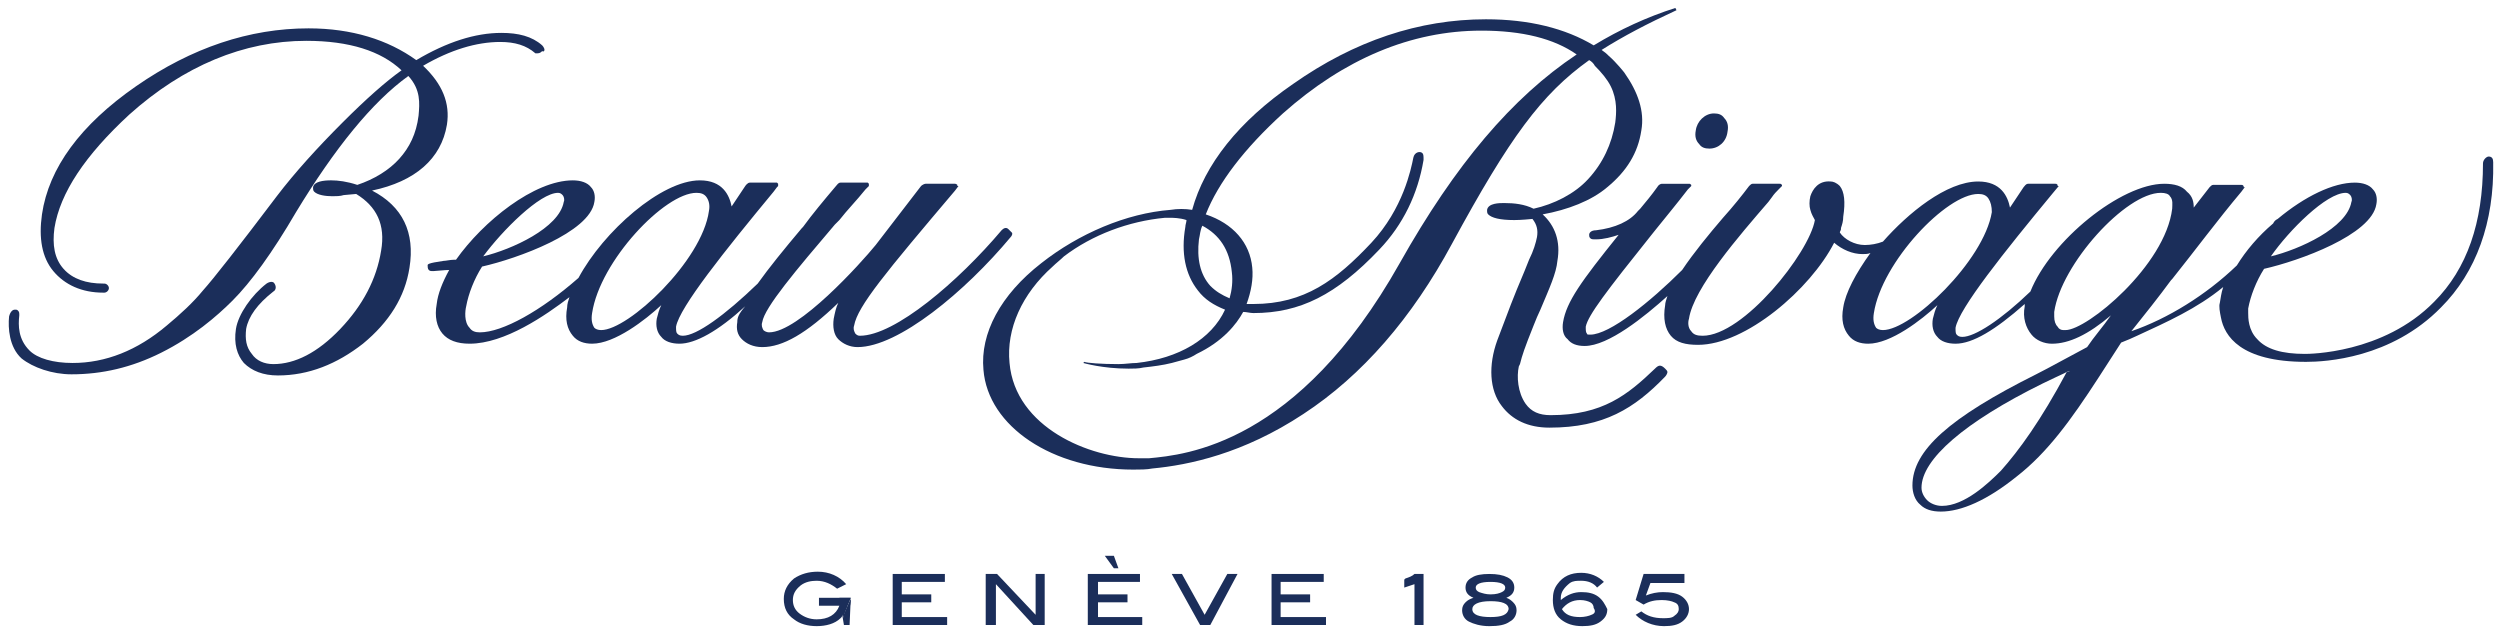
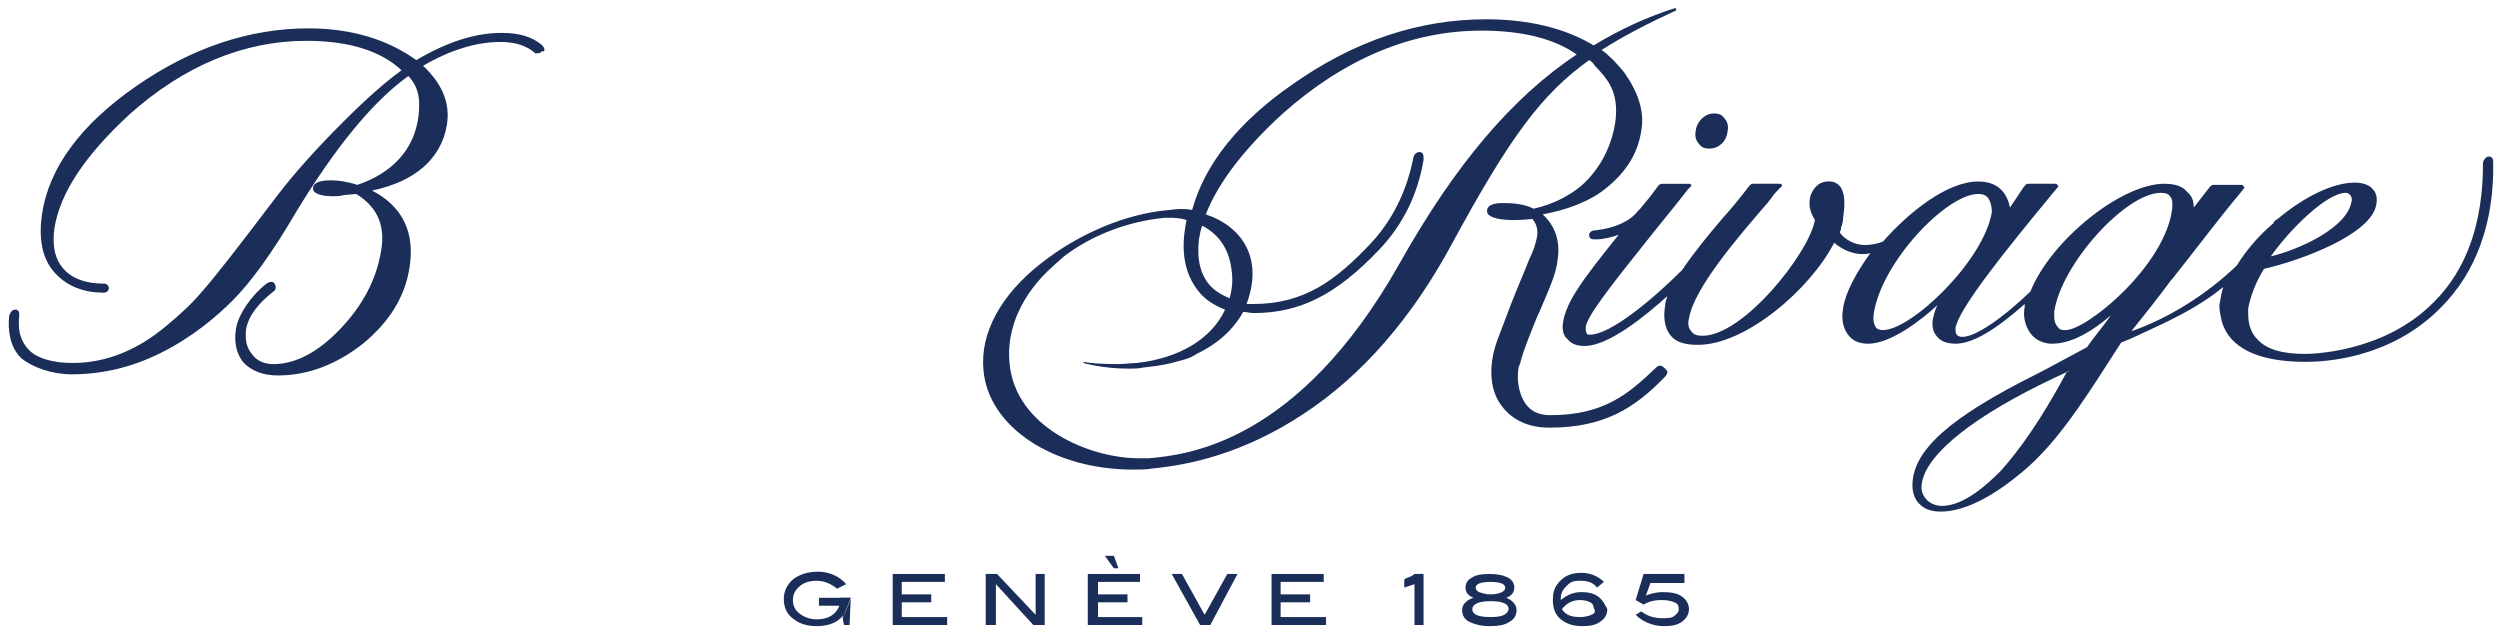
<svg xmlns="http://www.w3.org/2000/svg" version="1.1" id="Calque_1" x="0px" y="0px" viewBox="0 0 220.4 56" style="enable-background:new 0 0 220.4 56;" xml:space="preserve">
  <style type="text/css">
	.st0{fill:#1B2E5A;}
</style>
  <g>
    <g>
      <g>
        <polygon class="st0" points="78.7,50.6 78.7,55.1 83.5,55.1 83.5,54.4 79.5,54.4 79.5,53.1 82.1,53.1 82.1,52.4 79.5,52.4      79.5,51.3 83.3,51.3 83.3,50.6    " />
        <polygon class="st0" points="86.9,50.6 86.9,55.1 87.8,55.1 87.8,51.5 91.1,55.1 91.1,55.1 92.1,55.1 92.1,50.6 91.3,50.6      91.3,54.2 87.9,50.6 87.9,50.6    " />
        <polygon class="st0" points="98.6,50.1 98.2,49 97.4,49 98.2,50.1    " />
        <polygon class="st0" points="95.9,50.6 95.9,55.1 100.7,55.1 100.7,54.4 96.8,54.4 96.8,53.1 99.4,53.1 99.4,52.4 96.8,52.4      96.8,51.3 100.5,51.3 100.5,50.6    " />
        <polygon class="st0" points="103.3,50.6 105.8,55.1 106.7,55.1 109.1,50.6 108.2,50.6 106.2,54.2 104.2,50.6    " />
        <polygon class="st0" points="112.1,50.6 112.1,55.1 116.9,55.1 116.9,54.4 112.9,54.4 112.9,53.1 115.5,53.1 115.5,52.4      112.9,52.4 112.9,51.3 116.7,51.3 116.7,50.6    " />
        <path class="st0" d="M123.8,51.1l0,0.7l0.9-0.3v3.6h0.8v-4.5h-0.8l0,0c-0.2,0.2-0.5,0.3-0.8,0.4L123.8,51.1z" />
        <path class="st0" d="M132.8,52.7c0.5-0.2,0.7-0.5,0.7-0.9c0-0.4-0.2-0.7-0.6-0.9c-0.4-0.2-0.9-0.3-1.6-0.3     c-0.7,0-1.2,0.1-1.5,0.3c-0.4,0.2-0.6,0.5-0.6,0.9c0,0.4,0.2,0.7,0.7,0.9c-0.3,0.1-0.5,0.2-0.7,0.4c-0.2,0.2-0.3,0.4-0.3,0.7     c0,0.4,0.2,0.8,0.6,1c0.4,0.2,1,0.4,1.8,0.4c0.8,0,1.4-0.1,1.8-0.4c0.4-0.2,0.6-0.6,0.6-1c0-0.3-0.1-0.5-0.3-0.7     C133.3,53,133.1,52.8,132.8,52.7z M131.4,51.3c0.9,0,1.3,0.2,1.3,0.5c0,0.2-0.1,0.3-0.3,0.4c-0.2,0.1-0.5,0.2-1,0.2     c-0.4,0-0.7-0.1-1-0.2c-0.2-0.1-0.3-0.2-0.3-0.4C130.1,51.5,130.5,51.3,131.4,51.3z M131.4,54.4c-1,0-1.6-0.2-1.6-0.7     c0-0.4,0.5-0.7,1.6-0.7c1,0,1.6,0.2,1.6,0.7C132.9,54.2,132.4,54.4,131.4,54.4z" />
-         <path class="st0" d="M144.2,54.2L144.2,54.2c0.6,0.6,1.5,1,2.5,1c0.7,0,1.2-0.1,1.6-0.4c0.4-0.3,0.6-0.7,0.6-1.1     c0-0.4-0.2-0.8-0.6-1.1c-0.4-0.3-1-0.4-1.7-0.4c-0.5,0-1,0.1-1.5,0.3l0.4-1.1h3v-0.8h-3.6l-0.7,2.3l0.7,0.4l0,0     c0.5-0.3,1-0.4,1.6-0.4c0.5,0,0.9,0.1,1.1,0.2c0.3,0.1,0.4,0.3,0.4,0.6c0,0.2-0.1,0.4-0.4,0.6c-0.2,0.2-0.6,0.2-1,0.2     c-0.8,0-1.4-0.2-1.9-0.6l0,0L144.2,54.2z" />
-         <path class="st0" d="M75,52.8c0,0.7-0.2,1.2-0.7,1.6" />
+         <path class="st0" d="M144.2,54.2L144.2,54.2c0.6,0.6,1.5,1,2.5,1c0.7,0,1.2-0.1,1.6-0.4c0.4-0.3,0.6-0.7,0.6-1.1     c0-0.4-0.2-0.8-0.6-1.1c-0.4-0.3-1-0.4-1.7-0.4c-0.5,0-1,0.1-1.5,0.3l0.4-1.1h3v-0.8h-3.6l-0.7,2.3l0.7,0.4c0.5-0.3,1-0.4,1.6-0.4c0.5,0,0.9,0.1,1.1,0.2c0.3,0.1,0.4,0.3,0.4,0.6c0,0.2-0.1,0.4-0.4,0.6c-0.2,0.2-0.6,0.2-1,0.2     c-0.8,0-1.4-0.2-1.9-0.6l0,0L144.2,54.2z" />
        <path class="st0" d="M75,52.7v0.1c0,0,0,0,0,0.1" />
        <path class="st0" d="M75,52.7L75,52.7l-2.8,0v0.7H74c-0.3,0.8-1,1.2-2,1.2c-0.6,0-1.1-0.2-1.5-0.5c-0.4-0.3-0.6-0.7-0.6-1.2     c0-0.5,0.2-0.9,0.7-1.3c0.4-0.3,0.9-0.4,1.4-0.4c0.7,0,1.3,0.3,1.8,0.7l0,0l0.8-0.4l0,0c-0.6-0.7-1.5-1.1-2.5-1.1     c-0.8,0-1.5,0.2-2.1,0.6c-0.6,0.5-0.9,1.1-0.9,1.8c0,0.8,0.3,1.4,0.9,1.8c0.5,0.4,1.2,0.6,2,0.6c0.8,0,1.6-0.2,2.1-0.7     c0,0,0.1-0.1,0.1-0.1" />
        <polyline class="st0" points="75,52.7 74,52.7 74.3,54.5    " />
        <line class="st0" x1="75" y1="52.7" x2="75" y2="52.8" />
        <polyline class="st0" points="75,52.8 74.9,55.1 74.4,55.1 74.3,54.5    " />
      </g>
      <path class="st0" d="M140.9,52.6c-0.4-0.3-0.9-0.4-1.5-0.4c-0.6,0-1.2,0.2-1.8,0.7c0-0.1,0-0.1,0-0.2c0-0.5,0.3-0.9,0.8-1.3    c0.3-0.2,0.6-0.2,1-0.2c0.6,0,1.1,0.2,1.4,0.6l0,0l0.6-0.5l0,0c-0.5-0.5-1.2-0.8-2-0.8c-0.9,0-1.6,0.3-2.1,1    c-0.3,0.4-0.4,0.8-0.4,1.4c0,0.7,0.2,1.3,0.7,1.7c0.5,0.4,1.1,0.6,1.9,0.6c0.7,0,1.2-0.1,1.6-0.4c0.4-0.3,0.6-0.6,0.6-1.1    C141.5,53.3,141.3,52.9,140.9,52.6z M140.3,54.2c-0.2,0.1-0.6,0.2-1,0.2c-0.8,0-1.3-0.2-1.6-0.7c0.4-0.5,0.9-0.8,1.6-0.8    c0.4,0,0.7,0.1,0.9,0.2c0.2,0.1,0.3,0.3,0.3,0.5C140.7,53.9,140.6,54.1,140.3,54.2z" />
    </g>
    <g>
      <path class="st0" d="M1.9,31.6c1,0.8,2.7,1.4,4.4,1.4c2.7,0,5.3-0.6,7.9-1.9c2.8-1.4,4.9-3.2,6.3-4.6c1.6-1.6,3.5-4.2,5.6-7.8    c3.4-5.6,6.7-9.7,9.9-12c1.1,1.2,1,2.4,0.9,3.5c-0.2,1.6-0.8,2.8-1.7,3.8c-0.9,1-2.2,1.8-3.7,2.3c-0.9-0.3-1.7-0.4-2.3-0.4    c-0.7,0-1.5,0.1-1.6,0.6c0,0.2,0,0.3,0.1,0.4c0.3,0.3,1,0.4,1.6,0.4c0.3,0,0.7,0,1-0.1l1.1-0.1c1.8,1.1,2.6,2.7,2.2,5    c-0.4,2.5-1.6,4.8-3.6,6.9c-2,2.1-4,3.1-5.9,3.1c-0.8,0-1.5-0.3-1.9-0.9c-0.5-0.6-0.6-1.3-0.5-2.2c0.2-1.1,1-2.2,2.4-3.3    c0.2-0.1,0.3-0.4,0.1-0.7c-0.1-0.2-0.4-0.2-0.7,0C22.2,26,21,27.7,20.8,29c-0.2,1.3,0.1,2.3,0.7,3c0.7,0.7,1.7,1.1,3,1.1    c2.7,0,5.2-1,7.5-2.8c2.3-1.9,3.7-4.1,4.1-6.7c0.5-3.1-0.6-5.4-3.3-6.8c3.8-0.8,6.1-2.8,6.6-5.8c0.3-1.9-0.4-3.6-2.1-5.2    c2.4-1.4,4.7-2.1,6.8-2.1c1.3,0,2.3,0.3,3.1,1l0,0c0,0,0.1,0,0.2,0c0.2,0,0.3-0.1,0.4-0.2C47.9,4.6,48,4.5,48,4.4    c0-0.2-0.2-0.4-0.2-0.4c-0.9-0.8-2.1-1.1-3.6-1.1c-2.3,0-4.8,0.8-7.5,2.4c-2.5-1.8-5.7-2.8-9.5-2.8c-5.2,0-10.3,1.7-15.2,5.1    C7.1,11,4.3,14.8,3.7,18.9c-0.3,2.1,0,3.8,1,5c1,1.2,2.5,1.9,4.4,1.9v0c0,0,0.1,0,0.1,0c0.2,0,0.4-0.2,0.4-0.4    c0-0.2-0.2-0.4-0.4-0.4l0,0c0,0,0,0-0.1,0h0l0,0c-1.5,0-2.7-0.4-3.5-1.3c-0.8-0.9-1-2.1-0.8-3.6c0.5-3.1,2.7-6.4,6.6-10    c4.8-4.3,10.1-6.5,15.6-6.5c3.8,0,6.6,0.9,8.4,2.6c-1.4,1-3.1,2.5-5.2,4.6c-2.2,2.2-4.2,4.4-5.8,6.5c-3.4,4.5-5.6,7.3-6.5,8.3    c-0.9,1.1-2,2.1-3.2,3.1C12.1,30.9,9.3,32,6.4,32c-1.7,0-3.1-0.4-3.8-1.1c-1-1-1-2.2-0.9-3.1c0-0.2,0-0.3-0.1-0.4    c-0.1-0.1-0.1-0.1-0.3-0.1c-0.2,0-0.4,0.2-0.5,0.6C0.7,28.9,0.8,30.6,1.9,31.6z" />
-       <path class="st0" d="M88.9,20.2c-0.1-0.1-0.2-0.1-0.2-0.1c-0.1,0-0.2,0-0.4,0.2c-3.8,4.5-9.4,9.3-12.5,9.3c-0.2,0-0.3-0.1-0.4-0.2    c-0.1-0.2-0.2-0.4-0.1-0.7c0.3-1.7,2.8-4.7,8.9-11.9l0.3-0.4h-0.1c0,0,0-0.1,0-0.1c0,0-0.1-0.1-0.2-0.1l0,0l0,0    c-0.2,0-0.8,0-1.5,0l-1.1,0c-0.1,0-0.3,0.1-0.4,0.2l-4,5.2c-1.3,1.6-6.8,7.7-9.4,7.7c-0.2,0-0.4-0.1-0.5-0.2    c-0.1-0.2-0.2-0.4-0.1-0.7c0.2-1.3,3-4.6,6.4-8.6l0.4-0.4c0.7-0.9,1.5-1.7,2.3-2.7l0.2-0.2c0,0,0.1-0.1,0.1-0.1c0-0.1,0-0.1,0-0.2    c0,0-0.1-0.1-0.1-0.1l0,0l-2.4,0c-0.2,0-0.3,0.2-0.4,0.3c-1.1,1.3-2.1,2.5-2.9,3.6l-0.1,0.1c-1.6,1.9-2.9,3.5-3.9,4.9    c-2.9,2.8-5.4,4.6-6.6,4.6c-0.3,0-0.4-0.1-0.5-0.2c-0.1-0.1-0.1-0.3-0.1-0.6c0.3-1.7,4.3-6.7,8.6-11.9l0.3-0.4    c0,0,0.1-0.1,0.1-0.1c0-0.1,0-0.1,0-0.2c0,0-0.1-0.1-0.1-0.1l0,0l-2.4,0c-0.2,0-0.4,0.3-0.4,0.3l-1.2,1.8c-0.2-1-0.8-2.3-2.8-2.3    c-3.4,0-8.5,4.5-10.7,8.6c-3.3,2.9-6.7,4.8-8.7,4.8c-0.4,0-0.7-0.1-0.9-0.4c-0.5-0.5-0.4-1.5-0.3-1.9c0.2-1.1,0.7-2.4,1.4-3.5    c3.1-0.7,9.5-3,9.9-5.7c0.1-0.5,0-1-0.3-1.3c-0.3-0.4-0.9-0.6-1.6-0.6c-3.4,0-7.9,3.6-10.3,7l-0.2,0c-0.3,0-0.7,0.1-0.9,0.1    c-1.4,0.2-1.4,0.3-1.4,0.4c0,0.1,0,0.3,0.1,0.4c0.1,0.1,0.2,0.1,0.4,0.1h0c0.2,0,1-0.1,1.4-0.1c-0.6,1.1-1,2.1-1.1,3    c-0.2,1.1,0,2,0.5,2.6c0.5,0.6,1.3,0.9,2.4,0.9c3.1,0,6.7-2.5,8.8-4.1c-0.1,0.3-0.2,0.6-0.2,0.9c-0.2,1.1,0,1.9,0.5,2.5    c0.4,0.5,1,0.7,1.7,0.7c2,0,4.7-2.1,6.1-3.4c-0.2,0.4-0.3,0.8-0.4,1.2c-0.1,0.6,0,1.2,0.4,1.6c0.3,0.4,0.9,0.6,1.6,0.6    c1.4,0,3.4-1.1,5.8-3.3C65.1,27.7,65,28,65,28.4c-0.1,0.6,0,1.1,0.4,1.5c0.4,0.4,1,0.7,1.8,0.7c1.8,0,3.9-1.2,6.7-3.9    c-0.2,0.4-0.3,0.9-0.4,1.4c-0.1,0.7,0,1.4,0.4,1.8c0.4,0.4,1,0.7,1.7,0.7c3.6,0,9.5-4.9,13.5-9.7c0.1-0.1,0.2-0.3,0.1-0.4    C89.1,20.4,89,20.3,88.9,20.2z M49.2,17c0.2,0,0.3,0.1,0.4,0.2c0.1,0.1,0.2,0.4,0.1,0.6c-0.4,2.3-4.6,4.2-7.1,4.8    C44.3,20.3,47.6,17,49.2,17z M53,29.1c-0.3,0-0.5-0.1-0.6-0.2c-0.2-0.3-0.3-0.7-0.2-1.3C52.9,23,58.6,17,61.4,17    c0.4,0,0.7,0.1,0.9,0.4c0.2,0.3,0.3,0.7,0.2,1.2C61.9,23,55.4,29.1,53,29.1z" />
      <path class="st0" d="M145.9,32.5c-2.4,2.3-4.6,4.1-9.2,4.1h0c-1,0-1.7-0.3-2.2-1c-0.7-1-0.8-2.4-0.6-3.3l0.1-0.2    c0.2-0.8,0.4-1.4,1.2-3.4c0.2-0.5,0.4-1,0.6-1.4c0.8-1.9,1.4-3.2,1.5-4.3c0.3-1.7-0.2-3.1-1.3-4.1c2.2-0.4,4.3-1.2,5.7-2.4    c1.7-1.4,2.7-3,3-5c0.3-1.7-0.3-3.4-1.5-5.1v0l0,0c0,0-0.7-0.9-1.4-1.5l0,0l-0.1-0.1c0,0,0,0,0,0c-0.2-0.2-0.4-0.3-0.5-0.4    c1.9-1.2,4-2.3,6.6-3.5l-0.1-0.2c-2.5,0.8-4.9,1.9-7.2,3.3c-2.5-1.5-5.7-2.3-9.5-2.3c-5.9,0-11.6,1.9-17,5.7    c-4.8,3.3-7.8,7.1-8.9,11.1c-0.6-0.1-1.3-0.1-1.9,0c-3.9,0.3-8.1,2.1-11.4,4.7c-3.6,2.8-5.4,6.2-5.1,9.4c0.4,5,6.1,8.8,13.2,8.8    c0.6,0,1.2,0,1.7-0.1c3.2-0.3,8-1.3,13.3-4.8c5.2-3.4,9.6-8.5,13.1-15c5.1-9.4,7.9-13.2,12.1-16.2c0.2,0.1,0.4,0.3,0.5,0.5    c0.6,0.6,1.1,1.2,1.4,1.8l0,0c0.6,1.2,0.5,2.4,0.4,3.2c-0.3,1.9-1.1,3.6-2.4,5c-1.2,1.3-3,2.2-4.8,2.6c-0.8-0.4-1.7-0.5-2.6-0.5    c-0.4,0-1.4,0-1.5,0.6c0,0.2,0,0.3,0.1,0.4c0.3,0.3,1,0.5,2.3,0.5c0.1,0,0.6,0,1.6-0.1c0.4,0.5,0.5,1,0.4,1.6    c-0.1,0.5-0.3,1.2-0.7,2l-0.4,1c-1.1,2.6-1.3,3.2-2.4,6.1c-0.8,2.2-0.7,4.4,0.4,5.8c0.9,1.2,2.3,1.9,4.2,1.9    c4.8,0,7.5-1.7,10.2-4.5c0.1-0.1,0.2-0.3,0.2-0.4c0-0.1-0.1-0.2-0.2-0.3C146.4,32.1,146.2,32.2,145.9,32.5z M105.7,21.1    c0.1-0.4,0.1-0.8,0.3-1.2c1.5,0.8,2.4,2.1,2.6,4.1c0.1,0.8,0,1.6-0.2,2.3c-0.7-0.3-1.2-0.6-1.7-1.1    C105.8,24.2,105.5,22.8,105.7,21.1z M123.4,23.2c-9,16-18.9,16.9-22.1,17.2c-0.3,0-0.6,0-0.9,0c-4.3,0-10.9-2.7-11.4-8.4    c-0.3-3,1.1-6.1,3.8-8.5c0.3-0.3,0.7-0.6,1-0.9c2.5-1.9,5.7-3.1,8.9-3.4c0.1,0,0.2,0,0.4,0c0.3,0,0.9,0,1.5,0.2    c0,0.2-0.1,0.4-0.1,0.6c-0.4,2.3,0,4.2,1.1,5.6c0.6,0.8,1.4,1.3,2.4,1.7c-1.2,2.6-4.1,4.3-7.8,4.7c-0.5,0-1,0.1-1.6,0.1    c-1.5,0-2.8-0.1-3-0.2c0,0,0,0,0,0L95.5,32c0,0,1.7,0.5,4,0.5c0.4,0,0.9,0,1.3-0.1c0.9-0.1,1.7-0.2,2.5-0.4    c0.4-0.1,0.7-0.2,1.1-0.3c0.4-0.1,0.8-0.3,1.1-0.5c2.3-1.1,3.5-2.6,4.1-3.7c0.3,0,0.6,0.1,0.9,0.1c4.1,0,7.3-1.6,11.1-5.6    c2.1-2.2,3.4-4.9,3.9-7.9l0-0.1c0-0.2,0-0.4-0.1-0.5c-0.2-0.2-0.7-0.1-0.8,0.4c-0.2,1-0.9,4.5-3.7,7.5c-3.1,3.3-5.9,5.4-10.4,5.4    c-0.2,0-0.4,0-0.6,0c0.4-1.1,0.6-2.2,0.5-3.2c-0.2-2.2-1.7-3.9-4.1-4.7c1.1-2.8,3.4-5.8,6.8-8.9c5.4-4.8,11.3-7.3,17.5-7.3    c3.6,0,6.4,0.7,8.4,2.1C133.3,8.6,128.3,14.5,123.4,23.2z" />
      <path class="st0" d="M152,10.4c-0.2-0.3-0.5-0.4-0.9-0.4c-0.8,0-1.5,0.7-1.6,1.5c-0.1,0.5,0,0.9,0.3,1.2c0.2,0.3,0.5,0.4,0.9,0.4    c0.8,0,1.5-0.6,1.6-1.5C152.4,11.1,152.3,10.7,152,10.4z" />
      <path class="st0" d="M219.4,13.8c-0.2,0-0.5,0.3-0.5,0.6c0,5.2-1.4,9.3-4.3,12.2c-4.5,4.6-11.1,4.6-11.4,4.6c-2,0-3.4-0.4-4.2-1.3    c-0.8-0.8-0.8-1.9-0.8-2.3v0c0-0.2,0-0.3,0-0.4c0.2-1.1,0.7-2.4,1.4-3.5c3.1-0.7,9.5-3,9.9-5.7c0.1-0.5,0-1-0.3-1.3    c-0.3-0.4-0.9-0.6-1.6-0.6c-1.9,0-4.4,1.2-6.8,3.2c-0.2,0.1-0.3,0.2-0.4,0.4c-1.3,1.1-2.4,2.4-3.2,3.7c-2.7,2.6-6.1,4.7-9.3,5.8    c1.2-1.5,2.4-3,3.5-4.5l0.1-0.1c2-2.5,4-5.2,6.1-7.7l0.3-0.4h-0.1c0,0,0-0.1,0-0.1c-0.1-0.1-0.1-0.1-0.2-0.1c0,0,0,0,0,0l0,0    c-0.1,0-0.8,0-1.5,0l-1,0c-0.1,0-0.2,0.1-0.3,0.2l-1.4,1.8c0-0.5-0.1-1-0.6-1.4c-0.4-0.5-1.1-0.7-2-0.7c-3.8,0-10,5-11.8,9.5    c-2.6,2.5-4.9,4-6,4c-0.3,0-0.4-0.1-0.5-0.2c-0.1-0.1-0.1-0.3-0.1-0.6c0.3-1.7,4.3-6.7,8.6-11.9l0.5-0.6h-0.1c0,0,0-0.1,0-0.1    c-0.1-0.1-0.1-0.1-0.2-0.1l-2.4,0c-0.2,0-0.3,0.2-0.4,0.3l-1.2,1.8c-0.2-1-0.8-2.3-2.8-2.3c-2.8,0-6.2,2.8-8.4,5.3    c-0.5,0.2-1.1,0.3-1.6,0.3c-0.9,0-1.8-0.5-2.2-1.1c0-0.1,0.1-0.2,0.1-0.3l0-0.1c0.1-0.3,0.2-0.6,0.2-1c0.2-1.3,0.1-2.2-0.3-2.7    c-0.3-0.3-0.6-0.4-0.8-0.4c-1.1-0.1-1.6,0.7-1.8,1.3c-0.1,0.4-0.1,0.9,0,1.2c0.1,0.4,0.3,0.7,0.4,0.9c-0.5,2.9-6.3,10.2-9.9,10.2    c-0.5,0-0.8-0.1-1-0.4c-0.3-0.3-0.3-0.8-0.2-1.1c0.4-2.7,4.5-7.4,7-10.3l0.3-0.4c0.2-0.3,0.4-0.5,0.6-0.7l0.2-0.2    c0,0,0.1-0.1,0.1-0.1c0-0.1,0-0.1,0-0.1c-0.1-0.1-0.1-0.1-0.2-0.1l-2.4,0c-0.1,0-0.2,0.1-0.3,0.2l0,0c0,0,0,0,0,0l0,0c0,0,0,0,0,0    c-0.6,0.8-1.4,1.8-2.3,2.8c-1.2,1.4-2.6,3.1-3.6,4.6c-2.8,2.8-6.4,5.7-8.1,5.7c-0.2,0-0.3,0-0.3-0.1c-0.1-0.1-0.1-0.3-0.1-0.6    c0.2-1,1.8-3.1,5.8-8.1l0.4-0.5c0.8-1,1.8-2.2,2.8-3.5l0.2-0.2c0,0,0.1-0.1,0.1-0.1c0-0.1,0-0.1,0-0.1c-0.1-0.1-0.1-0.1-0.2-0.1    l-2.4,0c-0.1,0-0.3,0.1-0.4,0.3c-0.5,0.7-1,1.3-1.5,1.9l0,0l-0.2,0.2c-0.7,0.9-2,1.5-3.7,1.7c-0.4,0-0.6,0.2-0.6,0.4    c0,0.1,0,0.2,0.1,0.3c0.1,0.1,0.2,0.1,0.5,0.1c0.7,0,1.4-0.2,2-0.4c-3.3,4.1-4.6,5.9-4.9,7.7c-0.1,0.6,0,1.2,0.4,1.5    c0.3,0.4,0.8,0.6,1.5,0.6c2.1,0,5.3-2.6,7.3-4.4c-0.1,0.3-0.2,0.6-0.2,0.8c-0.2,1.2,0,2.1,0.5,2.7c0.5,0.6,1.3,0.8,2.4,0.8    c4.2,0,9.9-4.9,12-9c0.7,0.6,1.6,1,2.5,1c0.2,0,0.5,0,0.7-0.1c-1.3,1.8-2.2,3.5-2.4,4.8c-0.2,1.1,0,1.9,0.5,2.5    c0.4,0.5,1,0.7,1.7,0.7c2,0,4.7-2.1,6.1-3.4c-0.2,0.4-0.3,0.8-0.4,1.2c-0.1,0.6,0,1.2,0.4,1.6c0.3,0.4,0.9,0.6,1.6,0.6    c1.5,0,3.5-1.2,6.1-3.5c0,0.1,0,0.1,0,0.2c-0.2,1,0.1,1.9,0.6,2.5c0.4,0.5,1.1,0.8,1.8,0.8c1.5,0,3.2-0.8,5.2-2.5l0,0    c-0.7,1-1.5,1.9-2.1,2.8c-1.7,0.9-3.5,1.9-4.5,2.4c-7.6,3.8-10.9,6.7-10.9,9.8c0,0.6,0.2,1.3,0.7,1.7c0.4,0.4,1,0.6,1.8,0.6    c1.8,0,4.1-1,6.7-3.1c2.7-2.1,4.8-5,7.2-8.7l2-3.1c0.5-0.2,1-0.4,1.4-0.6c2.6-1.2,5.3-2.4,7.6-4.3c-0.2,0.6-0.2,0.9-0.3,1.4    c-0.1,0.3,0,0.8,0.1,1.3c0.3,1.6,1.7,3.9,7.5,3.9c1.7,0,7.5-0.3,11.9-4.8c3.1-3.1,4.7-7.5,4.6-12.8    C219.8,14,219.7,13.8,219.4,13.8z M206.8,17c0.2,0,0.3,0.1,0.4,0.2c0.1,0.1,0.2,0.4,0.1,0.6c-0.4,2.3-4.6,4.2-7.1,4.8    C201.8,20.3,205.1,17,206.8,17z M166,29.1c-0.3,0-0.5-0.1-0.6-0.2c-0.2-0.3-0.3-0.7-0.2-1.3c0.7-4.5,6.4-10.5,9.2-10.5    c0.4,0,0.7,0.1,0.9,0.4c0.2,0.3,0.3,0.7,0.3,1.2C174.9,23,168.5,29.1,166,29.1z M182.2,32.8c-2.3,4.3-4.2,6.9-5.8,8.7    c-1.1,1.1-3.2,3.1-5.2,3.1c-0.5,0-1-0.2-1.3-0.5c-0.3-0.3-0.5-0.7-0.5-1.1c0-2.5,3.8-5.8,10.7-9.2c0.8-0.4,1.5-0.7,1.9-0.9    c0.2-0.1,0.3-0.2,0.5-0.2L182.2,32.8z M182.1,29.1c-0.1,0-0.1,0-0.2,0c-0.2,0-0.4-0.1-0.5-0.3c-0.2-0.2-0.3-0.5-0.3-0.9    c0-0.1,0-0.3,0-0.4c0.6-4.2,6.3-10.5,9.4-10.5c0.4,0,0.7,0.1,0.8,0.3c0.3,0.3,0.2,0.8,0.2,1.1C190.9,23.4,184,29.1,182.1,29.1z" />
    </g>
  </g>
</svg>